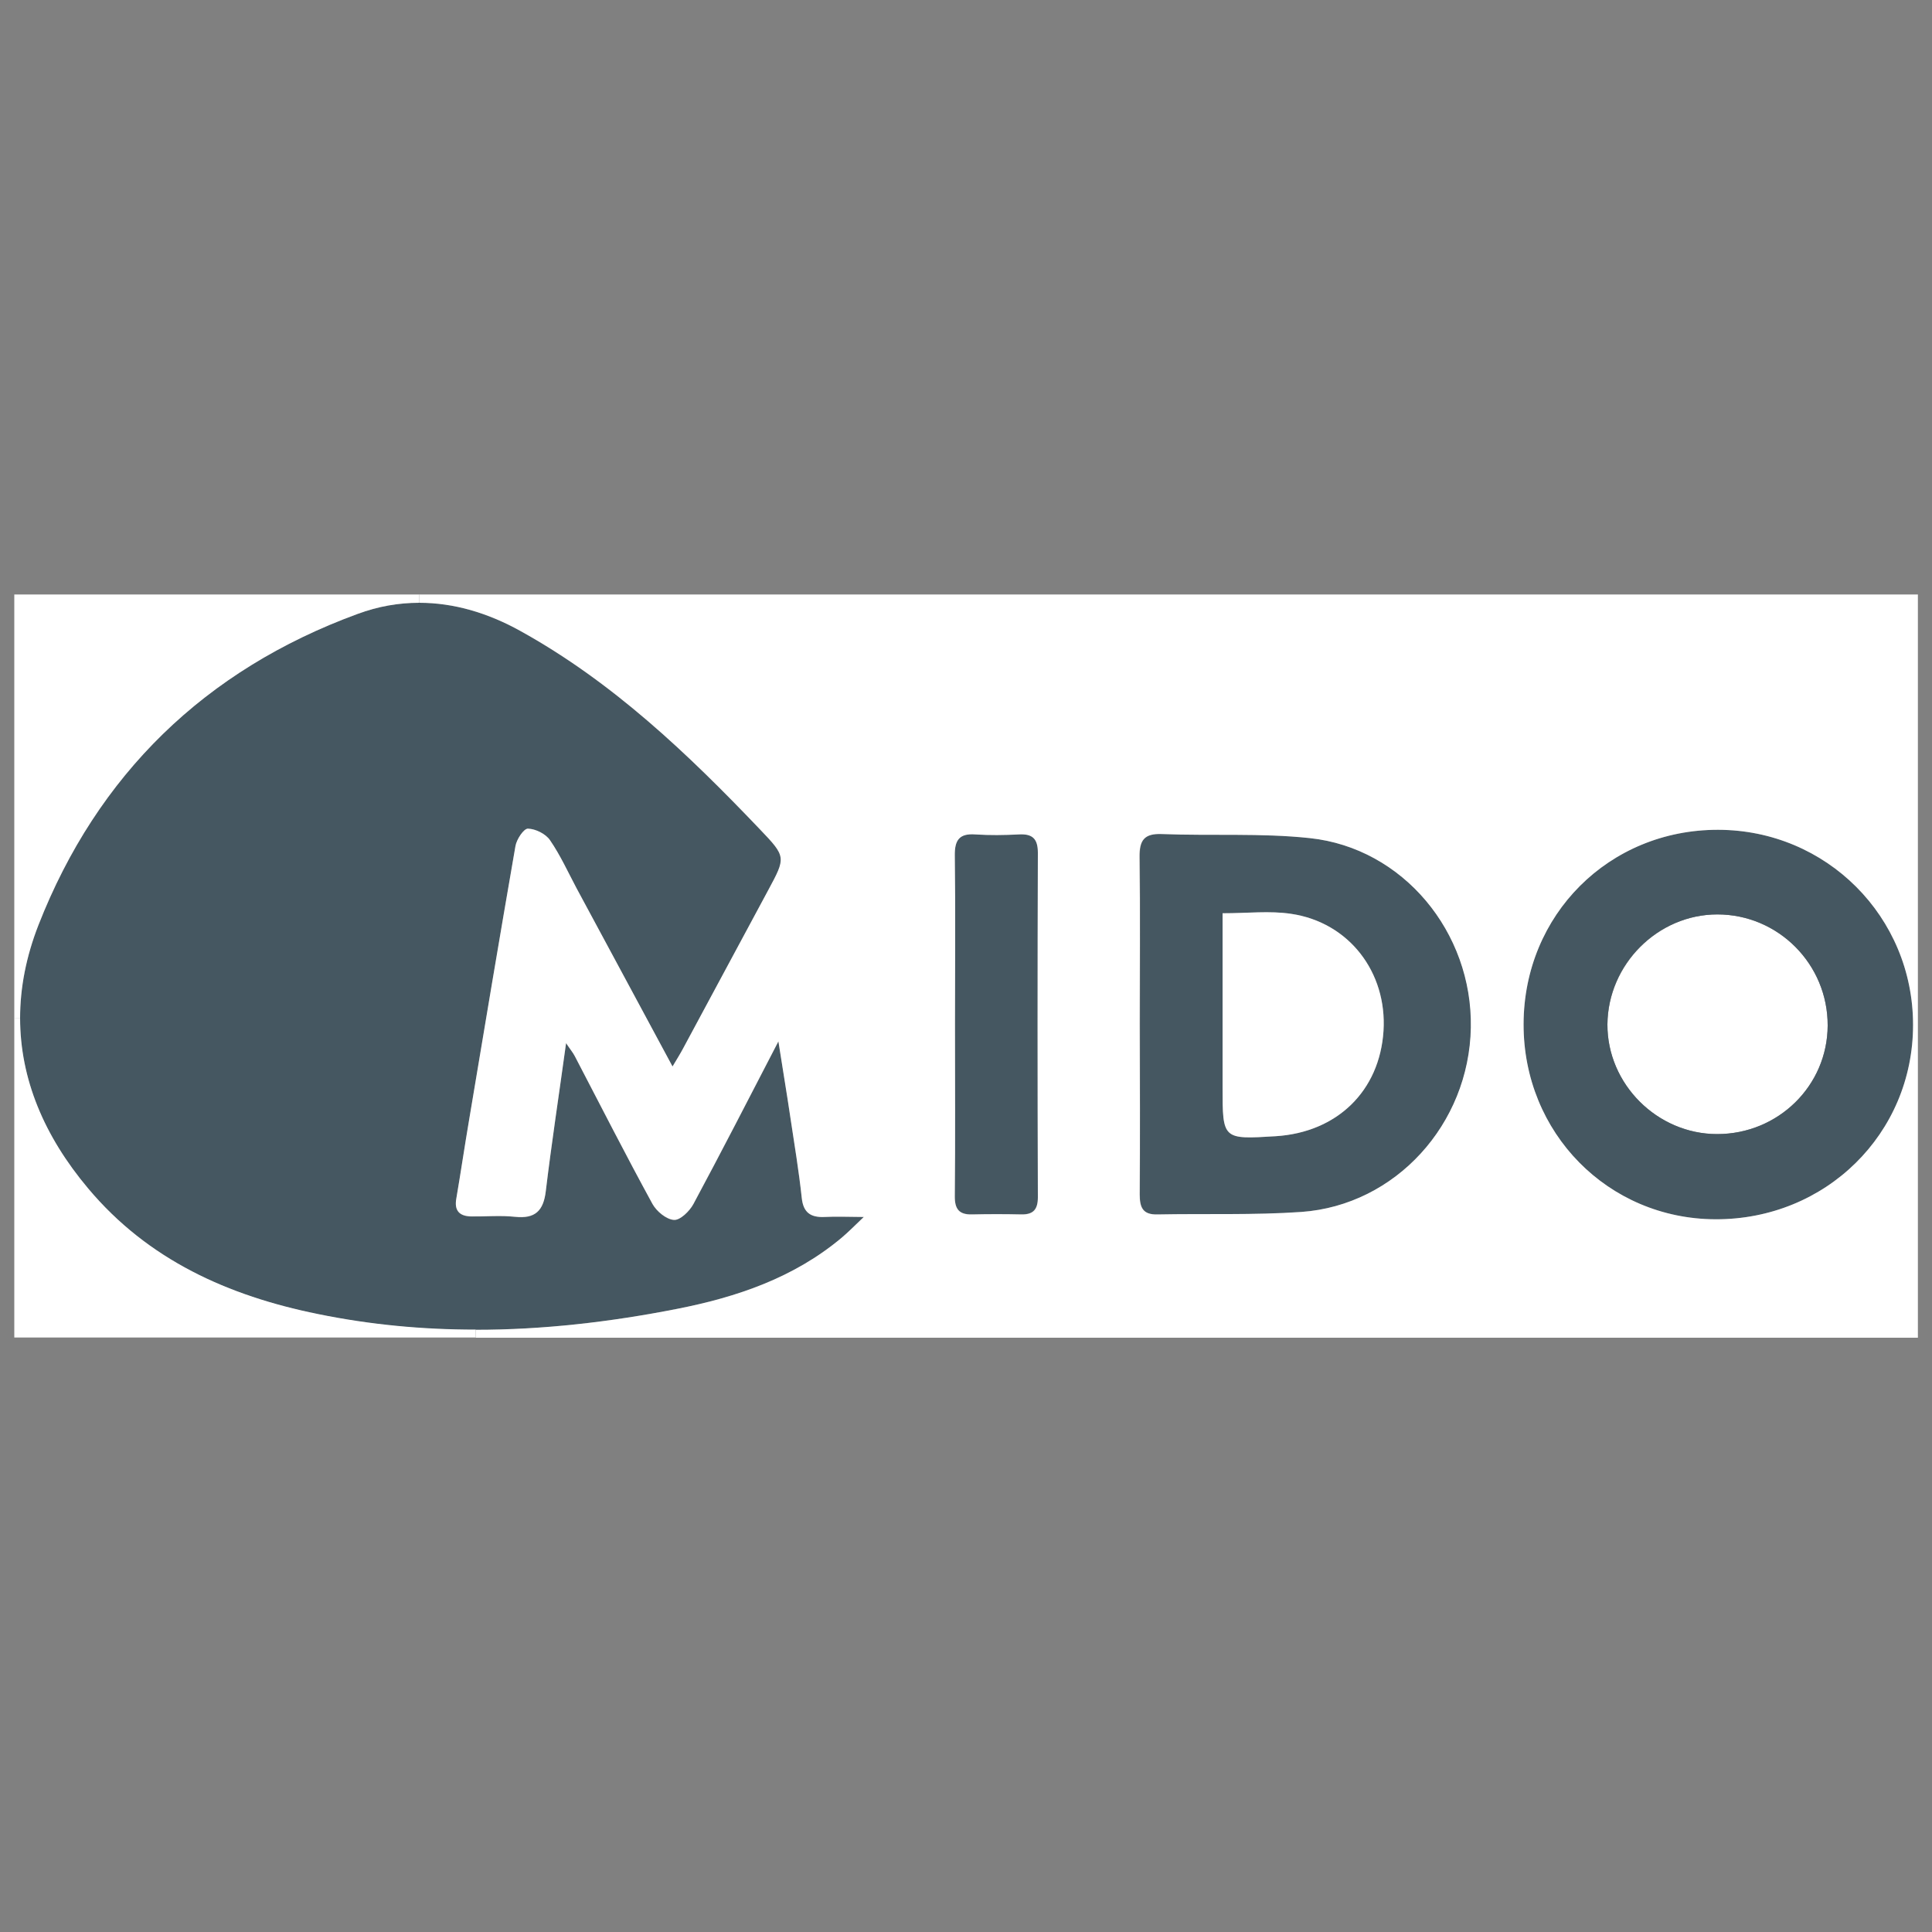
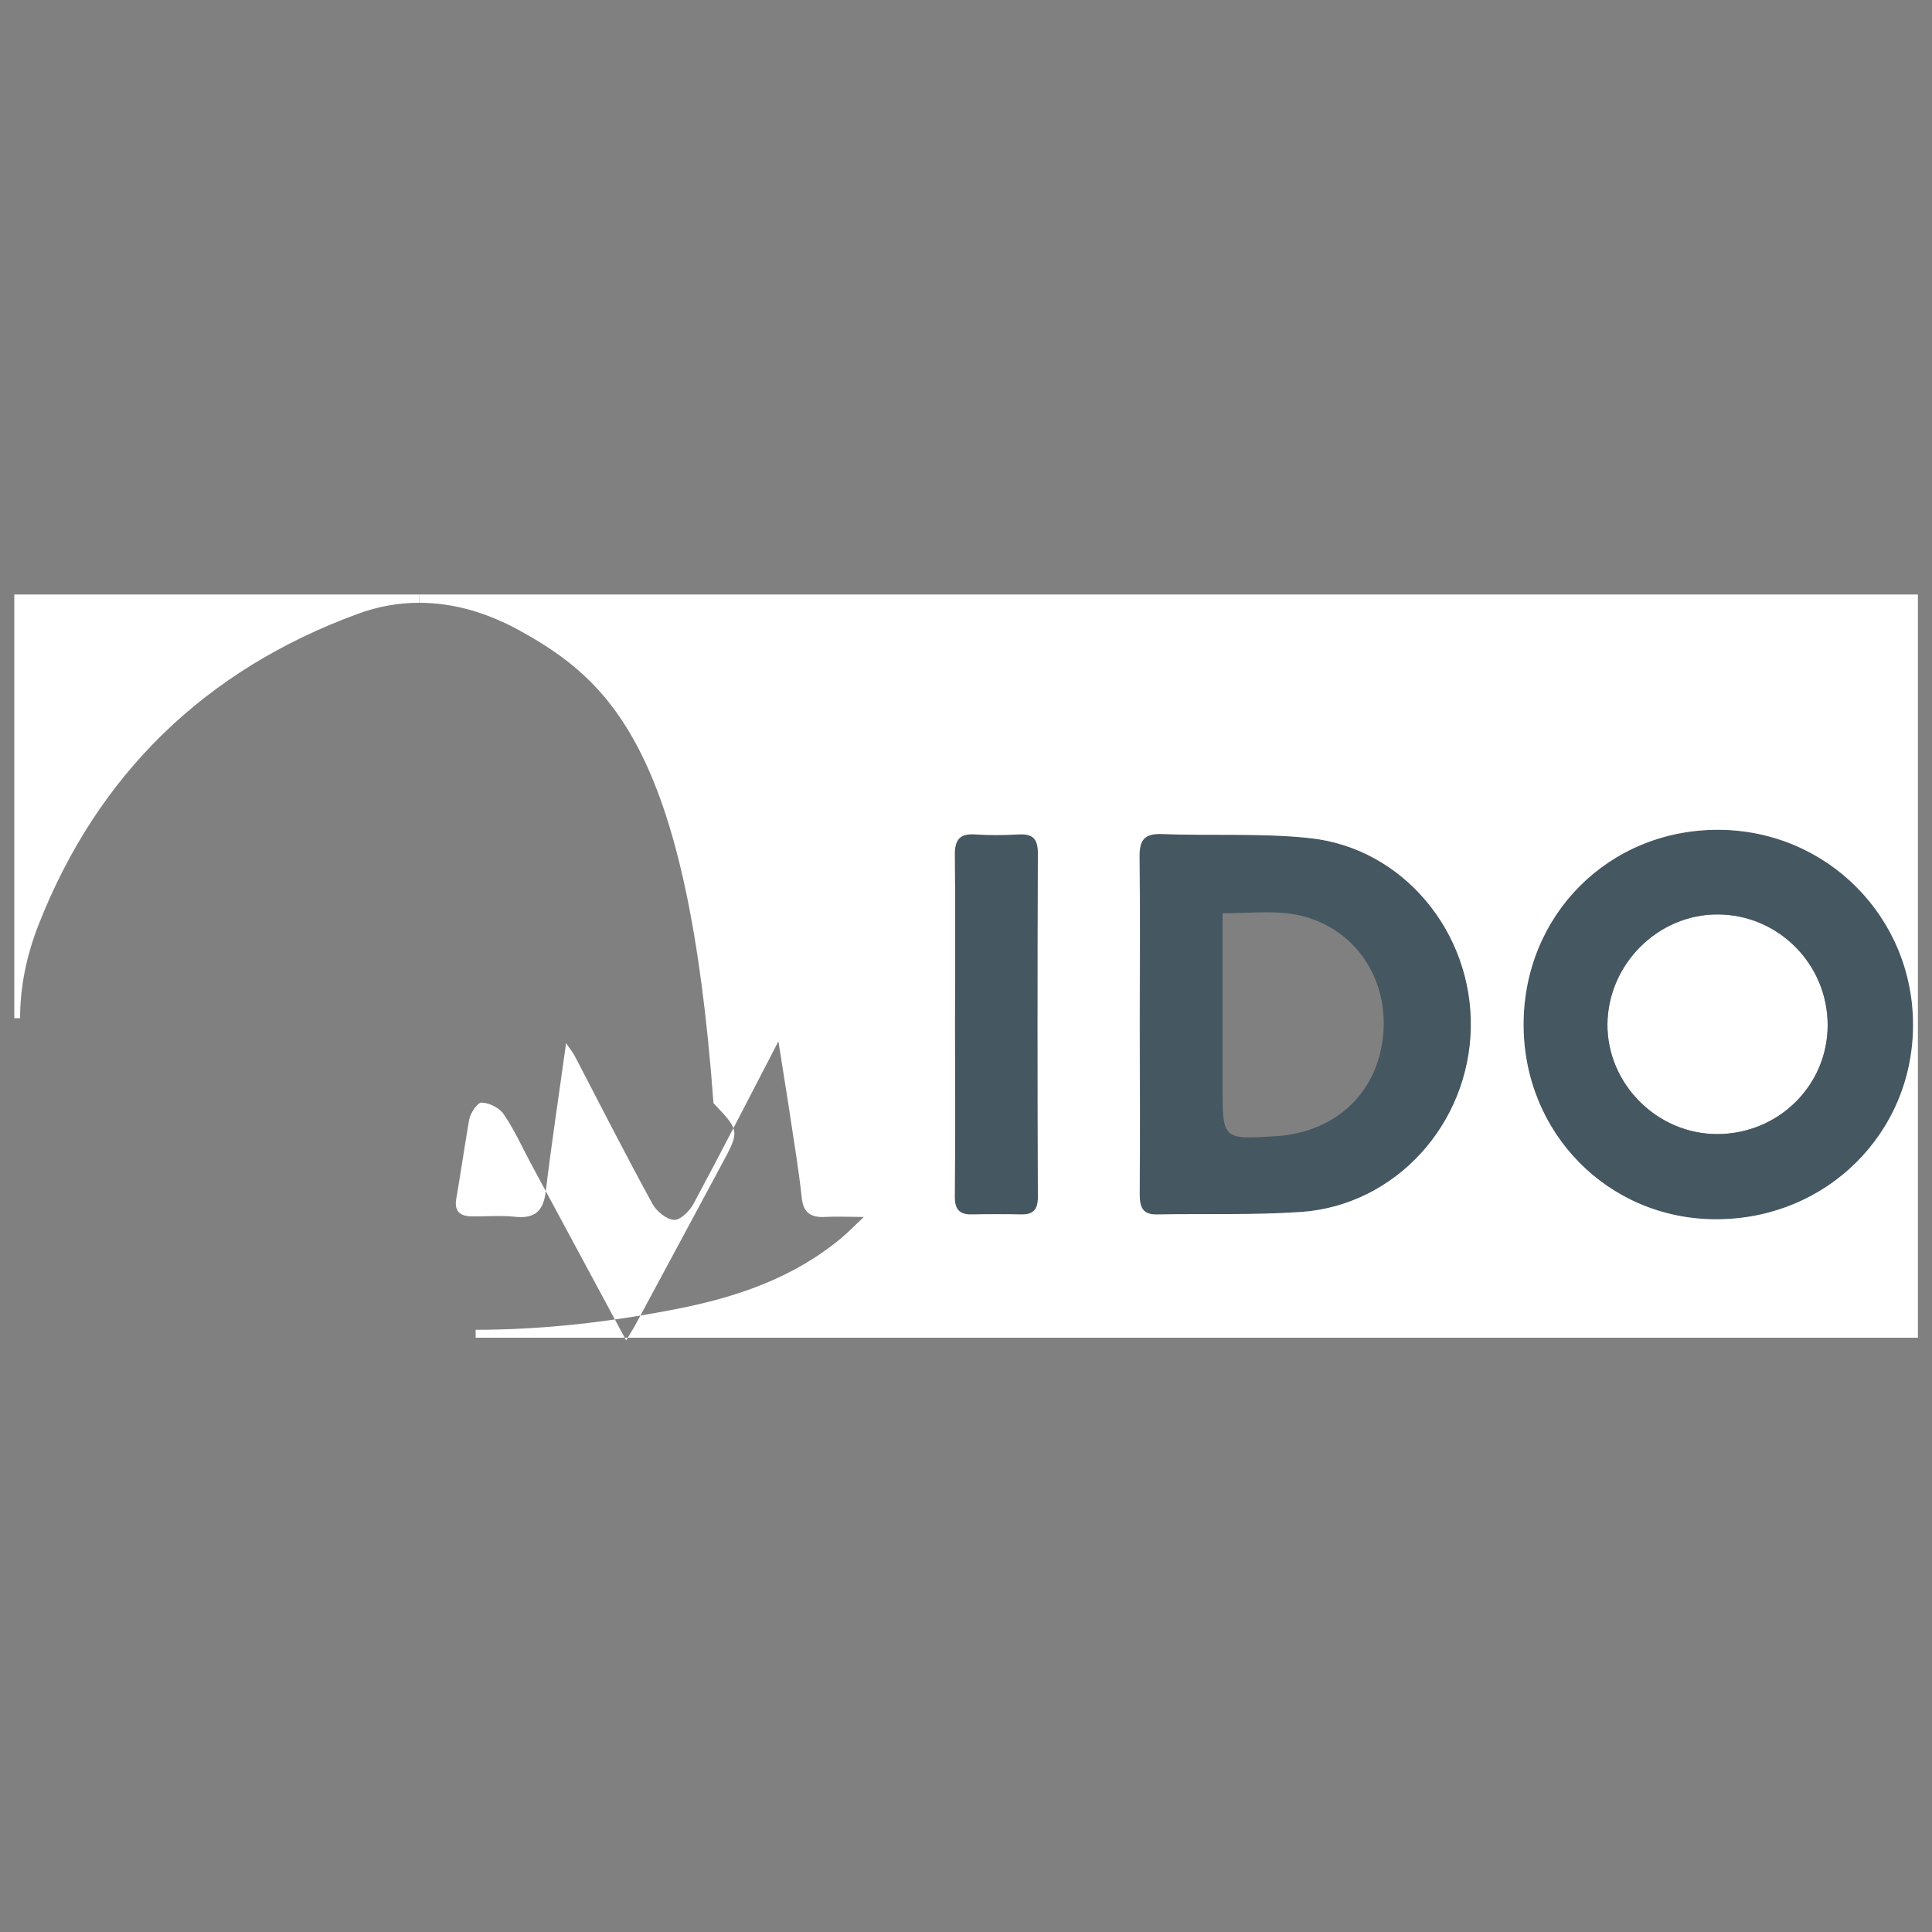
<svg xmlns="http://www.w3.org/2000/svg" version="1.1" id="Layer_1" x="0px" y="0px" viewBox="0 0 1000 1000" style="enable-background:new 0 0 1000 1000;" xml:space="preserve">
  <rect x="0" y="0" width="1000" height="1000" fill="#808080" stroke="none" />
  <style type="text/css">
	.st0{fill:#FEFEFE;}
	.st1{fill:#FFFFFF;}
	.st2{fill:#455761;}
</style>
  <g>
    <g id="XMLID_1_">
      <g>
        <path class="st1" d="M888.9,473.3c31.5,0,57.2,25.8,57.1,57.5c-0.1,31.1-25.6,56.2-57.2,56.2c-31.1,0-57-25.9-56.8-56.7     C832.3,499.2,858.1,473.3,888.9,473.3z" />
        <path class="st2" d="M888.8,587c31.6,0,57.1-25,57.2-56.2c0.1-31.7-25.5-57.5-57.1-57.5c-30.9,0-56.7,25.8-56.9,56.9     C831.9,561.1,857.8,587,888.8,587z M887.9,631.1c-55.7-0.2-99.5-44.7-99.3-101c0.1-56.7,44.2-100.7,100.7-100.6     c56.1,0.1,100.9,45,100.9,101C990.2,586.8,945,631.3,887.9,631.1z" />
        <path class="st2" d="M601.6,431.7c25.5,1,51.1-0.6,76.4,2.1c48.2,5.1,84.3,48.7,83.4,98.1c-0.9,49.8-38.9,91.9-87.7,95.4     c-24.8,1.8-49.7,0.8-74.5,1.3c-7.7,0.2-9.2-3.7-9.2-10.3c0.2-29.4,0.1-58.9,0.1-88.3c0-28.8,0.2-57.6-0.1-86.3     C589.8,434.9,592.2,431.3,601.6,431.7z M716.1,533.6c1.9-30.4-17.9-56.2-47.8-60.6c-11.1-1.6-22.6-0.3-35.5-0.3     c0,30.7,0,60.3,0,90c0,27.1,0,27.1,27.5,25.4C692.1,586.1,714.1,564.7,716.1,533.6z" />
-         <path class="st1" d="M660.3,588.1c-27.5,1.7-27.5,1.7-27.5-25.4c0-29.7,0-59.3,0-90c12.9,0,24.4-1.4,35.5,0.3     c29.9,4.4,49.7,30.2,47.8,60.6C714.1,564.7,692.1,586.1,660.3,588.1z" />
        <path class="st2" d="M494.2,442.7c-0.1-7.9,2.2-11.5,10.6-10.9c7.5,0.5,15,0.4,22.5,0c7-0.4,9.9,2.1,9.9,9.5     c-0.2,59.4-0.2,118.9,0,178.3c0,6.3-2.4,9-8.5,8.9c-8.5-0.1-17-0.2-25.5,0c-6.8,0.2-9-2.8-9-9.5c0.3-29.7,0.1-59.5,0.1-89.2     C494.3,500.8,494.5,471.7,494.2,442.7z" />
-         <path class="st2" d="M426.7,629.9c5.8-0.2,11.6,0,20.4,0c-5,4.7-8.1,7.9-11.4,10.7c-24.8,20.8-54.3,30.8-85.4,36.9     c-34.6,6.8-69.4,10.8-104.1,10.8c-27.2,0-54.5-2.5-81.8-8.1c-46.2-9.4-87.7-27.9-118.8-65C22.8,588,10.4,558.4,10.4,527     c0-15.7,3.1-31.8,9.5-48.2c30.5-77.9,86.3-132.2,165.1-161c10.7-3.9,21.4-5.8,32-5.8c17.8,0,35.4,5.2,52.2,14.5     c47.8,26.5,86.8,63.6,124.1,102.8c13.7,14.4,13.5,14.5,4.3,31.6c-14.7,27.3-29.4,54.7-44.1,82c-1.5,2.8-3.2,5.5-5.4,9.2     c-16.9-31.5-33.3-61.9-49.7-92.3c-4.5-8.3-8.4-17.1-13.7-24.8c-2.3-3.3-7.5-5.9-11.4-6c-2.2-0.1-5.9,5.6-6.5,9     c-8.2,47.2-16.1,94.5-24,141.8c-2.3,13.5-4.3,27.1-6.6,40.6c-1.1,6.4,1.7,9.3,7.8,9.3c7.5,0.1,15.1-0.6,22.6,0.2     c10.4,1.1,14.7-3.1,15.9-13.3c3-24.9,6.8-49.8,10.5-76.6c2.1,3.2,3.6,4.9,4.6,6.9c13.3,25.5,26.4,51.1,40.1,76.3     c2.1,3.9,7.2,8.1,11.1,8.3c3.2,0.2,8.1-4.5,10.1-8.2c14.5-27,28.5-54.3,44-84.2c2.4,14.9,4.4,27.1,6.2,39.4     c2.1,13.9,4.4,27.7,5.9,41.7C415.8,627.7,419.7,630.2,426.7,629.9z" />
-         <path class="st1" d="M788.6,530.1c-0.1,56.3,43.7,100.8,99.3,101c57.1,0.2,102.3-44.3,102.3-100.6c0-56-44.8-100.9-100.9-101     C832.8,429.4,788.7,473.5,788.6,530.1z M589.9,618.3c0,6.6,1.5,10.5,9.2,10.3c24.8-0.5,49.8,0.4,74.5-1.3     c48.8-3.5,86.8-45.5,87.7-95.4c0.9-49.4-35.1-93-83.4-98.1c-25.2-2.7-50.9-1.1-76.4-2.1c-9.3-0.4-11.8,3.2-11.7,11.9     c0.4,28.8,0.1,57.6,0.1,86.3C590,559.4,590.1,588.8,589.9,618.3z M494.2,619.1c-0.1,6.7,2.2,9.7,9,9.5c8.5-0.2,17-0.2,25.5,0     c6.2,0.1,8.5-2.6,8.5-8.9c-0.2-59.5-0.2-118.9,0-178.3c0-7.4-2.9-9.9-9.9-9.5c-7.5,0.4-15.1,0.5-22.5,0     c-8.3-0.6-10.7,3-10.6,10.9c0.4,29.1,0.1,58.2,0.1,87.2C494.3,559.6,494.5,589.3,494.2,619.1z M426.7,629.9     c-7,0.3-10.9-2.2-11.7-9.8c-1.5-13.9-3.8-27.8-5.9-41.7c-1.8-12.2-3.9-24.5-6.2-39.4c-15.5,29.9-29.5,57.2-44,84.2     c-2,3.7-6.9,8.5-10.1,8.2c-4-0.3-9-4.5-11.1-8.3c-13.8-25.2-26.8-50.8-40.1-76.3c-1-2-2.5-3.7-4.6-6.9     c-3.7,26.9-7.5,51.7-10.5,76.6c-1.2,10.2-5.5,14.4-15.9,13.3c-7.4-0.8-15-0.1-22.6-0.2c-6.1-0.1-9-2.9-7.8-9.3     c2.3-13.5,4.3-27.1,6.6-40.6c7.9-47.3,15.8-94.6,24-141.8c0.6-3.5,4.3-9.1,6.5-9c3.9,0.1,9.2,2.7,11.4,6     c5.3,7.7,9.3,16.5,13.7,24.8c16.4,30.4,32.8,60.9,49.7,92.3c2.2-3.7,3.9-6.4,5.4-9.2c14.7-27.3,29.4-54.7,44.1-82     c9.2-17.1,9.4-17.3-4.3-31.6C356,390.1,317,352.9,269.2,326.5c-16.8-9.3-34.3-14.5-52.2-14.5v-4.3c258.6,0,517.1,0,775.7,0     c0,128.2,0,256.5,0,384.7c-248.8,0-497.7,0-746.5,0v-4.1c34.8,0,69.5-4,104.1-10.8c31.1-6.1,60.6-16.1,85.4-36.9     c3.3-2.8,6.4-5.9,11.4-10.7C438.3,629.8,432.5,629.6,426.7,629.9z" />
-         <path class="st1" d="M45.6,615.1c31.1,37.1,72.6,55.6,118.8,65c27.3,5.6,54.5,8.1,81.8,8.1v4.1c-79.6,0-159.2,0-238.8,0     c0-55.1,0-110.2,0-165.4h3C10.4,558.4,22.8,588,45.6,615.1z" />
+         <path class="st1" d="M788.6,530.1c-0.1,56.3,43.7,100.8,99.3,101c57.1,0.2,102.3-44.3,102.3-100.6c0-56-44.8-100.9-100.9-101     C832.8,429.4,788.7,473.5,788.6,530.1z M589.9,618.3c0,6.6,1.5,10.5,9.2,10.3c24.8-0.5,49.8,0.4,74.5-1.3     c48.8-3.5,86.8-45.5,87.7-95.4c0.9-49.4-35.1-93-83.4-98.1c-25.2-2.7-50.9-1.1-76.4-2.1c-9.3-0.4-11.8,3.2-11.7,11.9     c0.4,28.8,0.1,57.6,0.1,86.3C590,559.4,590.1,588.8,589.9,618.3z M494.2,619.1c-0.1,6.7,2.2,9.7,9,9.5c8.5-0.2,17-0.2,25.5,0     c6.2,0.1,8.5-2.6,8.5-8.9c-0.2-59.5-0.2-118.9,0-178.3c0-7.4-2.9-9.9-9.9-9.5c-7.5,0.4-15.1,0.5-22.5,0     c-8.3-0.6-10.7,3-10.6,10.9c0.4,29.1,0.1,58.2,0.1,87.2C494.3,559.6,494.5,589.3,494.2,619.1z M426.7,629.9     c-7,0.3-10.9-2.2-11.7-9.8c-1.5-13.9-3.8-27.8-5.9-41.7c-1.8-12.2-3.9-24.5-6.2-39.4c-15.5,29.9-29.5,57.2-44,84.2     c-2,3.7-6.9,8.5-10.1,8.2c-4-0.3-9-4.5-11.1-8.3c-13.8-25.2-26.8-50.8-40.1-76.3c-1-2-2.5-3.7-4.6-6.9     c-3.7,26.9-7.5,51.7-10.5,76.6c-1.2,10.2-5.5,14.4-15.9,13.3c-7.4-0.8-15-0.1-22.6-0.2c-6.1-0.1-9-2.9-7.8-9.3     c2.3-13.5,4.3-27.1,6.6-40.6c0.6-3.5,4.3-9.1,6.5-9c3.9,0.1,9.2,2.7,11.4,6     c5.3,7.7,9.3,16.5,13.7,24.8c16.4,30.4,32.8,60.9,49.7,92.3c2.2-3.7,3.9-6.4,5.4-9.2c14.7-27.3,29.4-54.7,44.1-82     c9.2-17.1,9.4-17.3-4.3-31.6C356,390.1,317,352.9,269.2,326.5c-16.8-9.3-34.3-14.5-52.2-14.5v-4.3c258.6,0,517.1,0,775.7,0     c0,128.2,0,256.5,0,384.7c-248.8,0-497.7,0-746.5,0v-4.1c34.8,0,69.5-4,104.1-10.8c31.1-6.1,60.6-16.1,85.4-36.9     c3.3-2.8,6.4-5.9,11.4-10.7C438.3,629.8,432.5,629.6,426.7,629.9z" />
        <path class="st1" d="M217,307.7v4.3c-10.6,0-21.3,1.8-32,5.8c-78.8,28.9-134.6,83.1-165.1,161c-6.4,16.4-9.5,32.5-9.5,48.2h-3     c0-73.1,0-146.2,0-219.3C77.2,307.7,147.1,307.7,217,307.7z" />
      </g>
    </g>
  </g>
</svg>